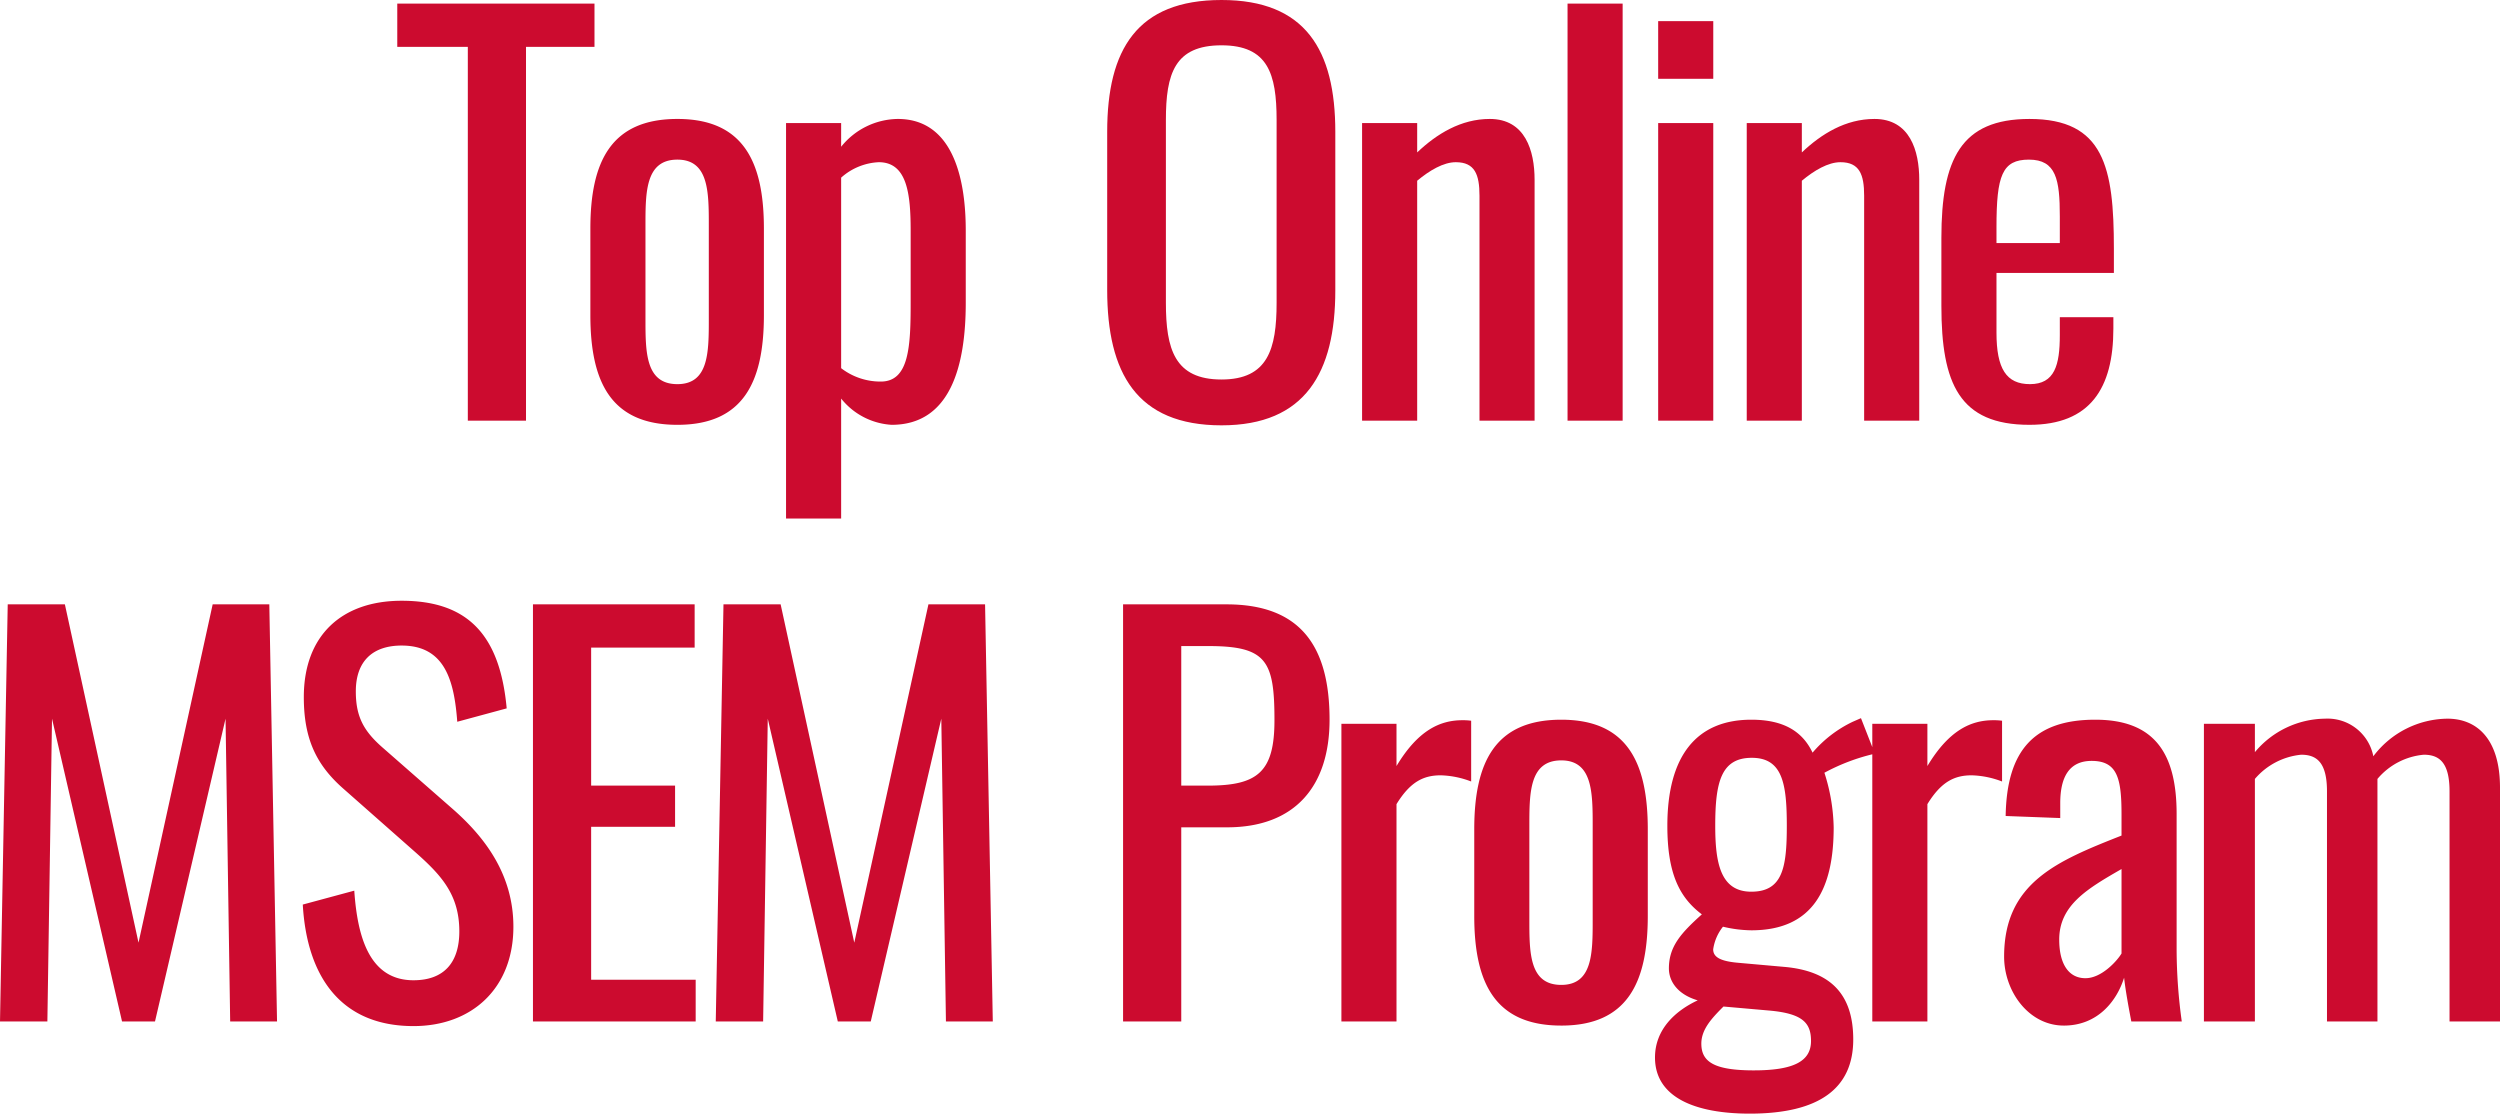
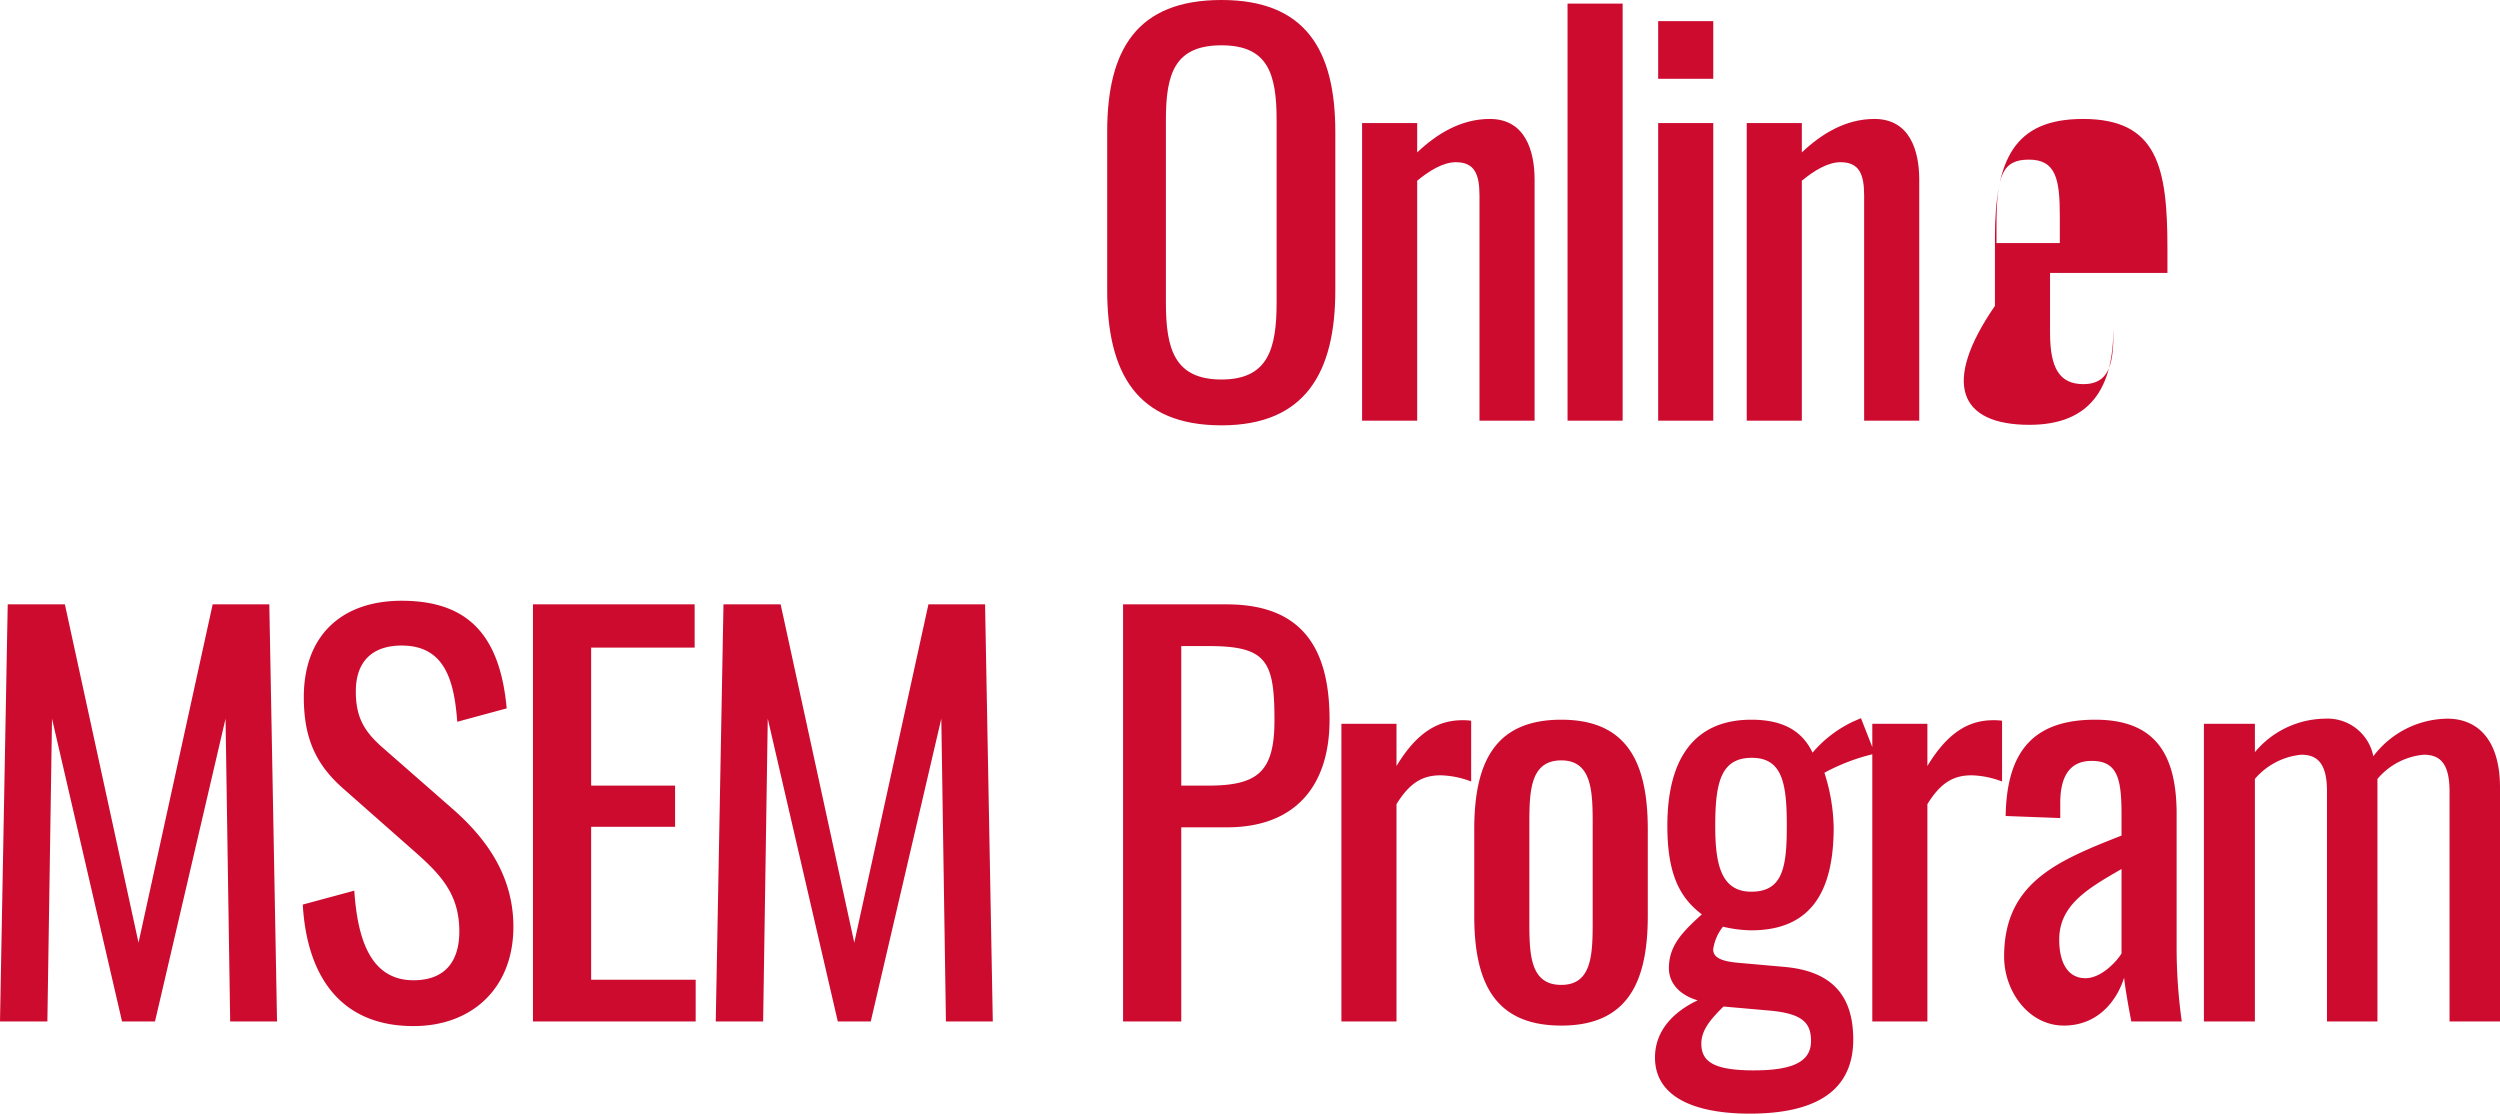
<svg xmlns="http://www.w3.org/2000/svg" width="291.3" height="129.76" viewBox="0 0 291.3 129.76">
  <g id="Group_1" data-name="Group 1" transform="translate(-4.65 -22.98)">
-     <path id="Path_2" data-name="Path 2" d="M9.12,0H15.9V-43.56h7.98V-48.6H.9v5.04H9.12ZM33.54.48C41.22.48,43.62-4.5,43.62-12.3V-22.38c0-7.8-2.4-12.78-10.08-12.78-7.74,0-10.14,4.98-10.14,12.78V-12.3C23.4-4.5,25.8.48,33.54.48Zm0-4.74c-3.72,0-3.72-3.72-3.72-7.62V-22.74c0-3.9,0-7.68,3.72-7.68,3.66,0,3.66,3.78,3.66,7.68v10.86C37.2-7.98,37.2-4.26,33.54-4.26ZM46.2,11.4h6.42V-2.58A8.141,8.141,0,0,0,58.5.48c6.84,0,8.64-6.84,8.64-14.22v-8.4c0-4.14-.66-13.02-7.92-13.02a8.594,8.594,0,0,0-6.6,3.24v-2.76H46.2ZM57.24-4.56a7.5,7.5,0,0,1-4.62-1.56v-22.2A7.04,7.04,0,0,1,57-30.12c3.3,0,3.72,3.66,3.72,7.98v8.4C60.72-8.64,60.54-4.56,57.24-4.56Z" transform="translate(50.04 72)" fill="#cc0b2f" />
-     <path id="Path_1" data-name="Path 1" d="M26.94.54C36.72.54,40.2-5.64,40.2-15.18V-33.66c0-9.54-3.48-15.36-13.26-15.36-9.84,0-13.32,5.76-13.32,15.36v18.42C13.62-5.58,17.04.54,26.94.54Zm0-5.34c-5.46,0-6.48-3.54-6.48-8.94v-21.3c0-5.4,1.02-8.7,6.48-8.7,5.4,0,6.42,3.3,6.42,8.7v21.3C33.36-8.34,32.34-4.8,26.94-4.8ZM43.32,0h6.42V-27.96c1.44-1.2,3.06-2.16,4.5-2.16,2.22,0,2.76,1.44,2.76,3.9V0h6.42V-28.08c0-3.36-1.08-7.08-5.22-7.08-3.36,0-6.18,1.74-8.46,3.9v-3.42H43.32ZM67.26,0h6.42V-48.6H67.26ZM77.82-39.84h6.42v-6.72H77.82ZM77.82,0h6.42V-34.68H77.82ZM88.14,0h6.42V-27.96c1.44-1.2,3.06-2.16,4.5-2.16,2.22,0,2.76,1.44,2.76,3.9V0h6.42V-28.08c0-3.36-1.08-7.08-5.22-7.08-3.36,0-6.18,1.74-8.46,3.9v-3.42H88.14Zm32.94.48c7.08,0,9.78-4.26,9.78-11.22v-1.32h-6.24v2.1c0,3.48-.6,5.7-3.48,5.7-2.76,0-3.9-1.8-3.9-6v-6.96h13.68v-2.82c0-9.48-1.14-15.12-9.84-15.12-7.98,0-10.26,4.68-10.26,13.86v7.92C110.82-4.32,112.92.48,121.08.48ZM117.24-20.7v-1.86c0-6,.66-7.86,3.78-7.86,3.18,0,3.6,2.34,3.6,6.6v3.12Z" transform="translate(120.04 72)" fill="#cc0b2f" />
+     <path id="Path_1" data-name="Path 1" d="M26.94.54C36.72.54,40.2-5.64,40.2-15.18V-33.66c0-9.54-3.48-15.36-13.26-15.36-9.84,0-13.32,5.76-13.32,15.36v18.42C13.62-5.58,17.04.54,26.94.54Zm0-5.34c-5.46,0-6.48-3.54-6.48-8.94v-21.3c0-5.4,1.02-8.7,6.48-8.7,5.4,0,6.42,3.3,6.42,8.7v21.3C33.36-8.34,32.34-4.8,26.94-4.8ZM43.32,0h6.42V-27.96c1.44-1.2,3.06-2.16,4.5-2.16,2.22,0,2.76,1.44,2.76,3.9V0h6.42V-28.08c0-3.36-1.08-7.08-5.22-7.08-3.36,0-6.18,1.74-8.46,3.9v-3.42H43.32ZM67.26,0h6.42V-48.6H67.26ZM77.82-39.84h6.42v-6.72H77.82ZM77.82,0h6.42V-34.68H77.82ZM88.14,0h6.42V-27.96c1.44-1.2,3.06-2.16,4.5-2.16,2.22,0,2.76,1.44,2.76,3.9V0h6.42V-28.08c0-3.36-1.08-7.08-5.22-7.08-3.36,0-6.18,1.74-8.46,3.9v-3.42H88.14Zm32.94.48c7.08,0,9.78-4.26,9.78-11.22v-1.32v2.1c0,3.48-.6,5.7-3.48,5.7-2.76,0-3.9-1.8-3.9-6v-6.96h13.68v-2.82c0-9.48-1.14-15.12-9.84-15.12-7.98,0-10.26,4.68-10.26,13.86v7.92C110.82-4.32,112.92.48,121.08.48ZM117.24-20.7v-1.86c0-6,.66-7.86,3.78-7.86,3.18,0,3.6,2.34,3.6,6.6v3.12Z" transform="translate(120.04 72)" fill="#cc0b2f" />
    <path id="Path_3" data-name="Path 3" d="M3.66,0H9.18l.54-35.28L17.88,0h3.84l8.22-35.28L30.48,0h5.46l-.9-48.6h-6.6L19.8-9.18,11.22-48.6H4.56ZM51.84.54c6.78,0,11.64-4.38,11.64-11.58,0-6.06-3.3-10.38-6.96-13.62l-8.22-7.2c-2.28-1.98-3.18-3.66-3.18-6.6,0-3.54,1.98-5.34,5.34-5.34,5.04,0,6.12,4.08,6.48,8.88l5.76-1.56C61.92-45,58.2-49.02,50.46-49.02c-7.02,0-11.4,4.08-11.4,11.22,0,4.86,1.44,7.92,4.68,10.74l8.16,7.2c3.06,2.7,5.28,4.98,5.28,9.36,0,3.72-1.86,5.7-5.34,5.7-5.22,0-6.54-5.22-6.9-10.44l-6,1.62C39.42-5.22,43.38.54,51.84.54ZM65.76,0H84.72V-4.86H72.54V-22.68h9.78v-4.8H72.54V-43.56H84.6V-48.6H65.76Zm21.3,0h5.52l.54-35.28L101.28,0h3.84l8.22-35.28L113.88,0h5.46l-.9-48.6h-6.6L103.2-9.18,94.62-48.6H87.96Zm47.46,0h6.78V-22.62h5.34c7.92,0,11.94-4.8,11.94-12.54,0-8.46-3.3-13.44-12-13.44H134.52Zm6.78-27.48V-43.74h3.18c6.78,0,7.68,1.74,7.68,8.64,0,6-1.92,7.62-7.74,7.62ZM159.96,0h6.42V-25.32c1.62-2.64,3.18-3.36,5.16-3.36a10.6,10.6,0,0,1,3.54.72v-7.08a6.937,6.937,0,0,0-1.02-.06c-2.58,0-5.16,1.14-7.68,5.34v-4.92h-6.42Zm25.62.48c7.68,0,10.08-4.98,10.08-12.78V-22.38c0-7.8-2.4-12.78-10.08-12.78-7.74,0-10.14,4.98-10.14,12.78V-12.3C175.44-4.5,177.84.48,185.58.48Zm0-4.74c-3.72,0-3.72-3.72-3.72-7.62V-22.74c0-3.9,0-7.68,3.72-7.68,3.66,0,3.66,3.78,3.66,7.68v10.86C189.24-7.98,189.24-4.26,185.58-4.26Zm21.96,15c8.1,0,12.06-2.94,12.06-8.64,0-5.22-2.58-7.98-8.04-8.46l-5.4-.48c-2.04-.18-2.88-.66-2.88-1.56a5.479,5.479,0,0,1,1.14-2.64,15.062,15.062,0,0,0,3.3.42c7.26,0,9.6-4.92,9.6-12a21.966,21.966,0,0,0-1.08-6.36,23.25,23.25,0,0,1,5.88-2.22l-1.62-4.14-.96.42a14.09,14.09,0,0,0-4.68,3.6c-1.2-2.52-3.42-3.84-7.14-3.84-6.42,0-9.78,4.26-9.78,12.36,0,5.52,1.38,8.34,4.02,10.32-2.4,2.16-3.84,3.72-3.84,6.3,0,1.56,1.08,3.06,3.36,3.72C198.9-1.26,196.5.9,196.5,4.2,196.5,8.88,201.24,10.74,207.54,10.74Zm.18-25.86c-3.6,0-4.2-3.36-4.2-7.68,0-5.04.66-7.92,4.26-7.92s4.08,3.06,4.08,7.92S211.38-15.12,207.72-15.12Zm.3,20.82c-4.68,0-6.12-1.02-6.12-3.12,0-1.68,1.26-3,2.58-4.32l5.46.48c3.78.36,4.74,1.44,4.74,3.54C214.68,4.68,212.58,5.7,208.02,5.7ZM221.82,0h6.42V-25.32c1.62-2.64,3.18-3.36,5.16-3.36a10.6,10.6,0,0,1,3.54.72v-7.08a6.937,6.937,0,0,0-1.02-.06c-2.58,0-5.16,1.14-7.68,5.34v-4.92h-6.42Zm22.32.48c3.96,0,6.18-2.88,7.02-5.58.18,1.62.6,3.84.84,5.1h5.88a62.152,62.152,0,0,1-.6-8.34V-24.18c0-7.14-2.64-10.98-9.48-10.98-7.08,0-10.32,3.54-10.44,11.22l6.36.24v-1.74c0-3,1.02-4.92,3.66-4.92,3,0,3.48,2.04,3.48,6.24v2.46c-7.44,2.94-13.68,5.46-13.68,14.1C237.18-3.48,240.06.48,244.14.48Zm2.52-5.52c-1.98,0-3.06-1.68-3.06-4.5,0-4.02,3.3-5.94,7.26-8.22v9.84C250.32-7.02,248.52-5.04,246.66-5.04ZM260.46,0h5.94V-28.26a8.111,8.111,0,0,1,5.4-2.82c1.8,0,3,.9,3,4.26V0h5.88V-28.26a7.988,7.988,0,0,1,5.4-2.82c1.8,0,3,.9,3,4.26V0h5.88V-27.24c0-5.76-2.76-8.04-6.12-8.04a10.955,10.955,0,0,0-8.64,4.38,5.431,5.431,0,0,0-5.64-4.38,10.8,10.8,0,0,0-8.16,3.9v-3.3h-5.94Z" transform="translate(0.99 142)" fill="#cc0b2f" />
  </g>
</svg>